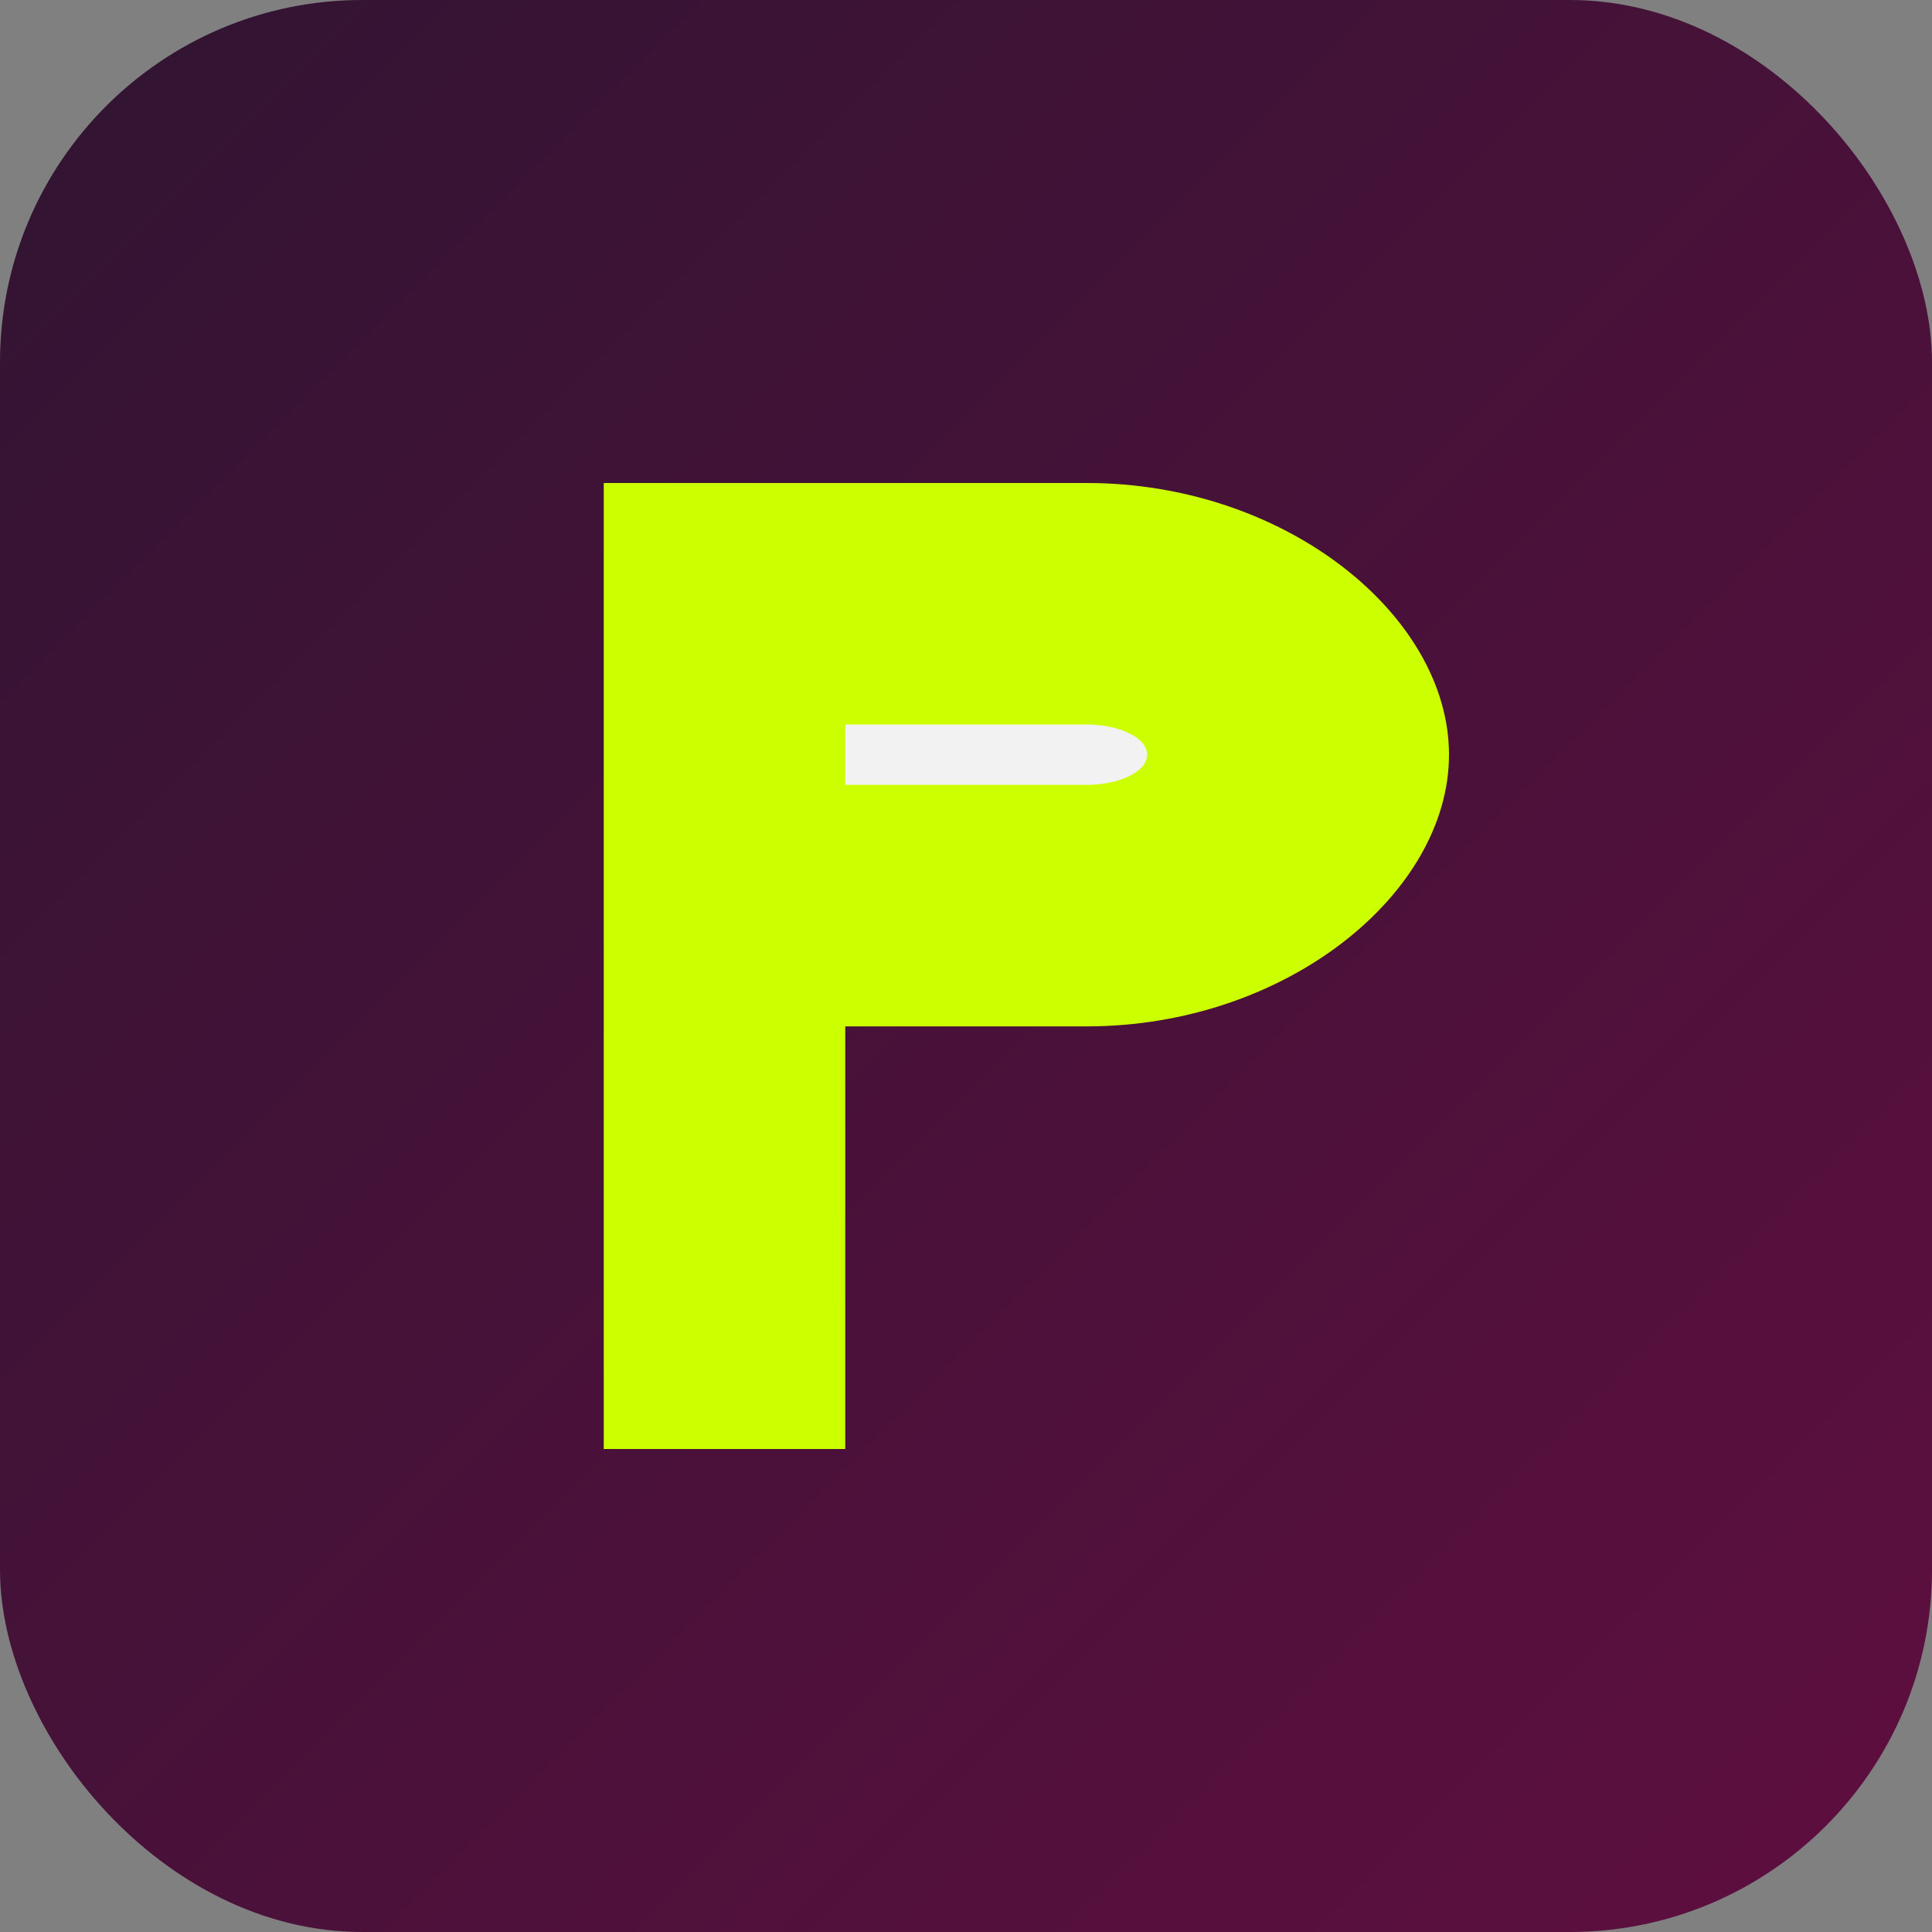
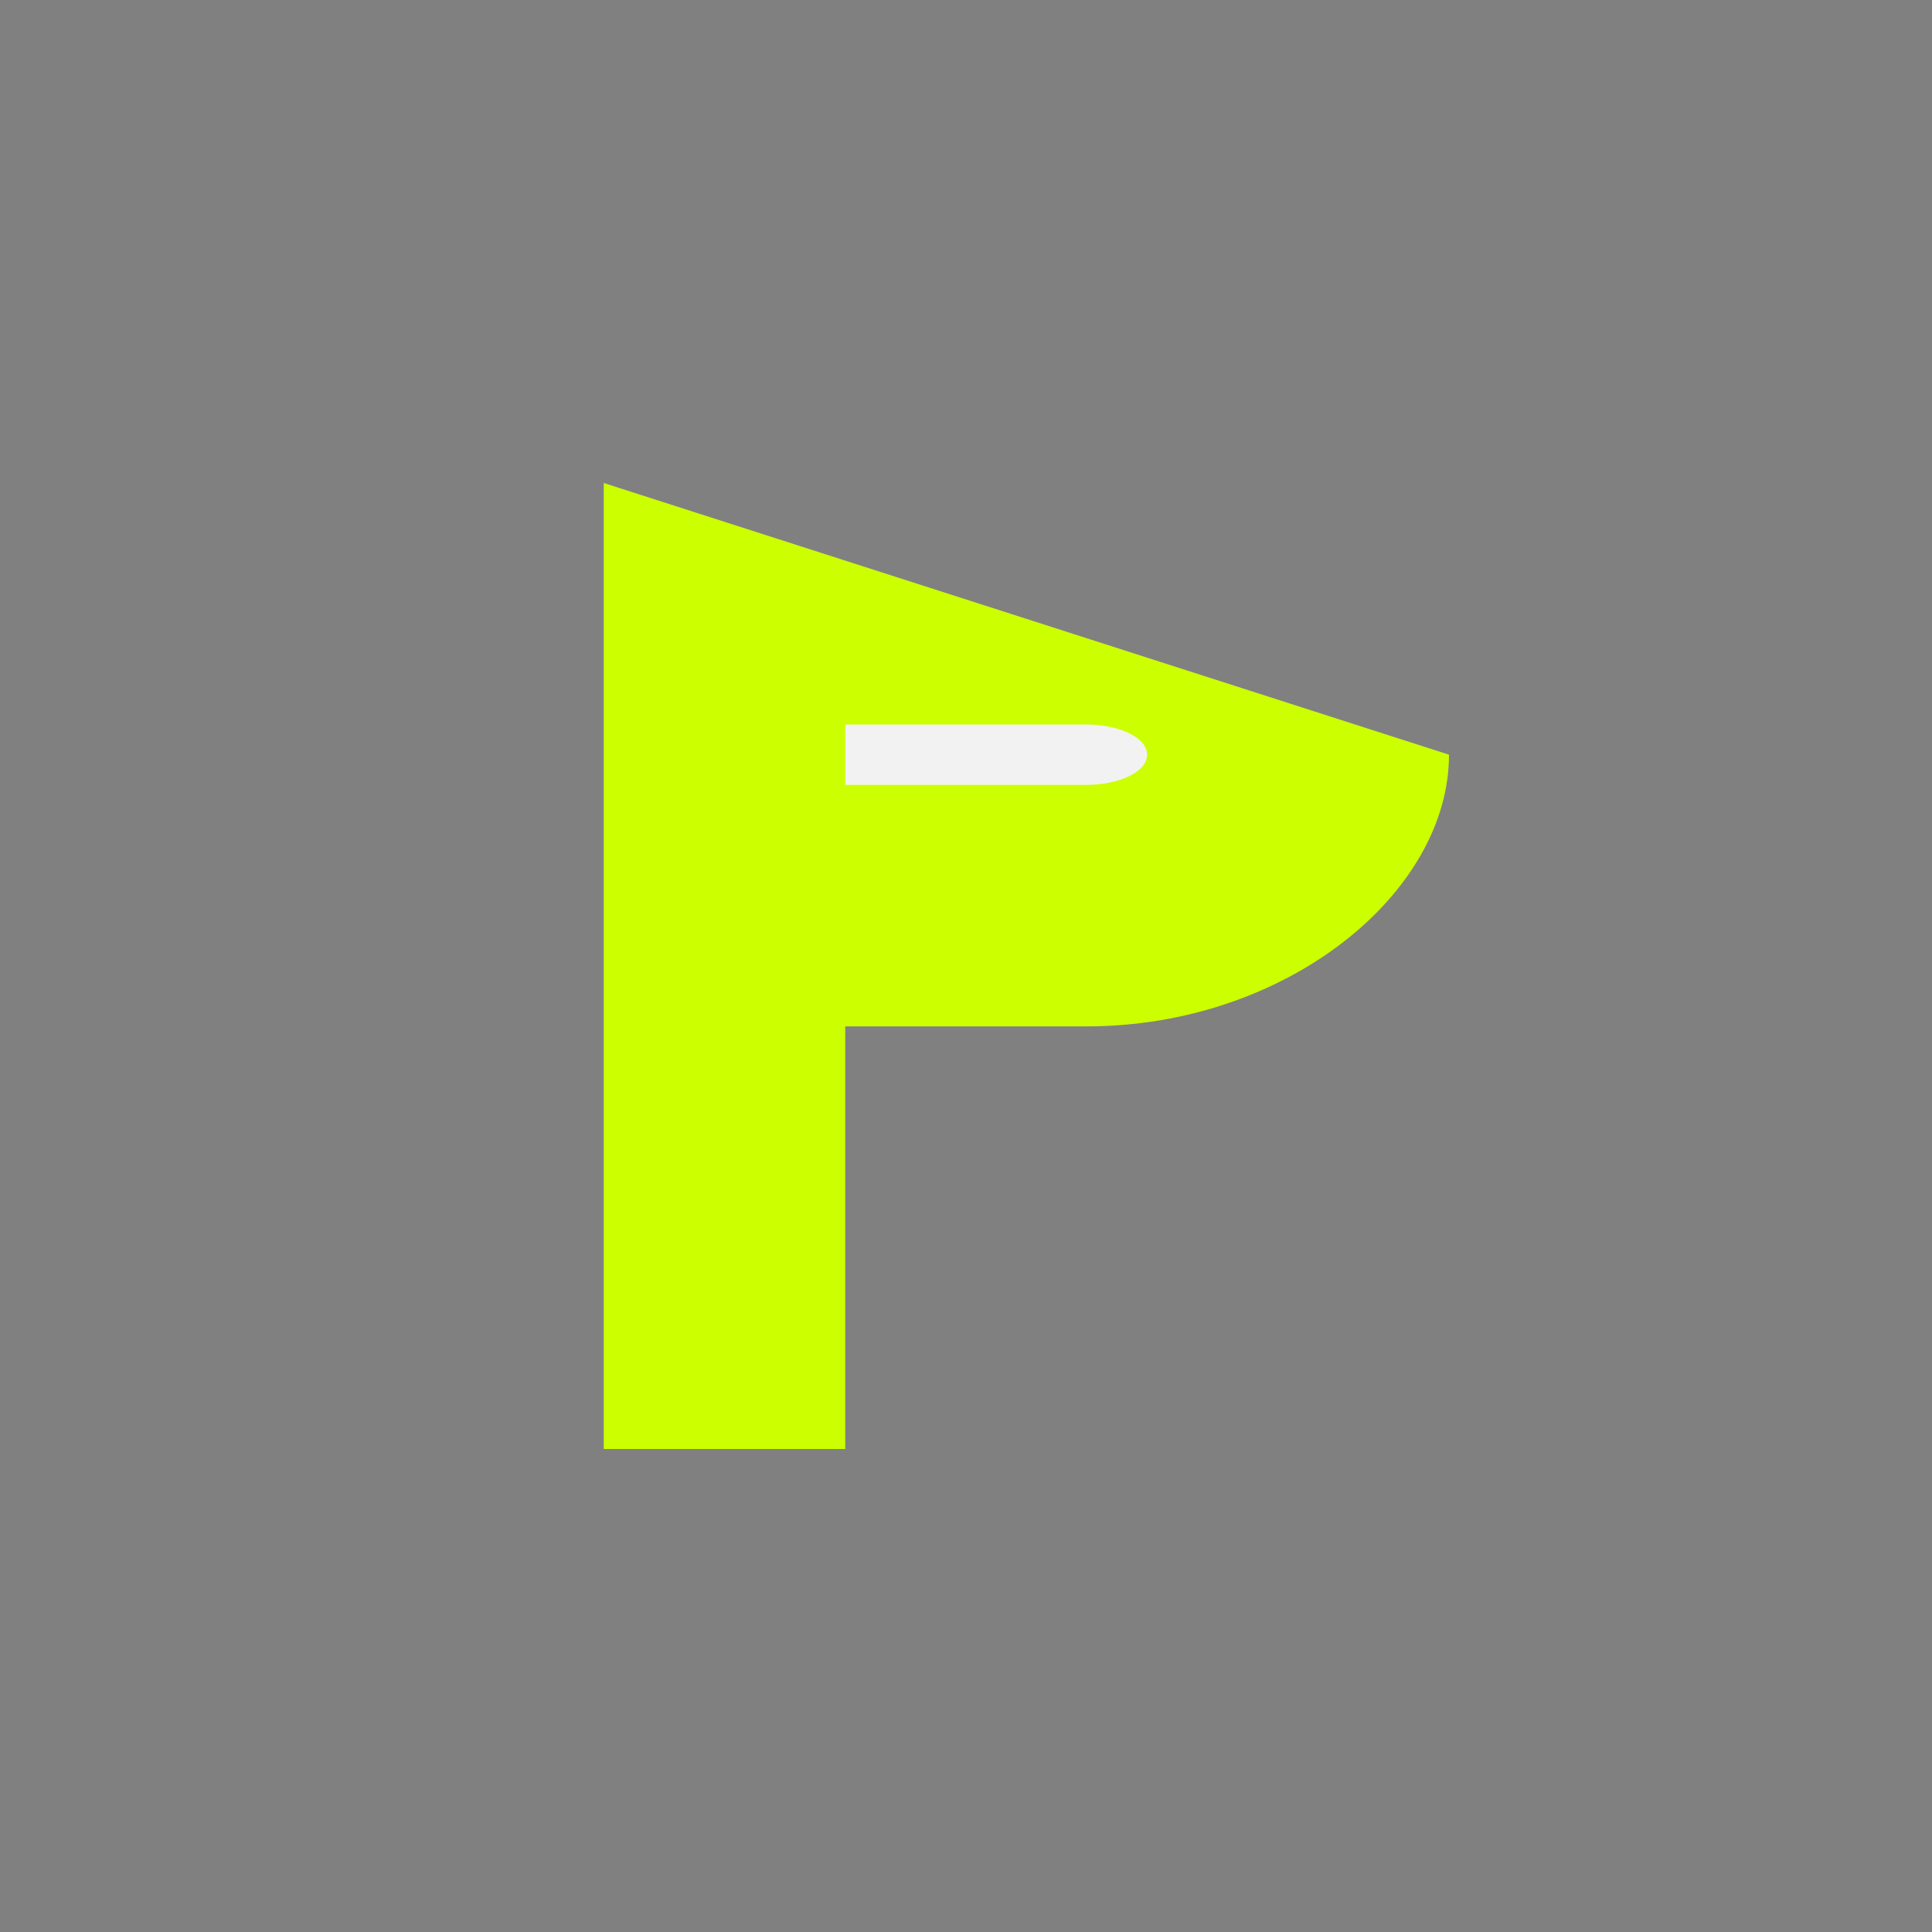
<svg xmlns="http://www.w3.org/2000/svg" width="32" height="32" viewBox="0 0 32 32">
  <rect x="0" y="0" width="32" height="32" fill="#808080" stroke="none" />
  <defs>
    <linearGradient id="grad" x1="0%" y1="0%" x2="100%" y2="100%">
      <stop offset="0%" style="stop-color:#311432;stop-opacity:1" />
      <stop offset="100%" style="stop-color:#5F0F40;stop-opacity:1" />
    </linearGradient>
  </defs>
-   <rect width="32" height="32" rx="6" ry="6" fill="url(#grad)" />
-   <path d="M10 8 L10 24 L14 24 L14 17 L18 17 C21.3 17 24 14.8 24 12.5 C24 10.2 21.3 8 18 8 Z" fill="#CCFF00" />
+   <path d="M10 8 L10 24 L14 24 L14 17 L18 17 C21.3 17 24 14.8 24 12.5 Z" fill="#CCFF00" />
  <path d="M14 12 L18 12 C18.5 12 19 12.2 19 12.5 C19 12.8 18.5 13 18 13 L14 13 Z" fill="#F2F2F2" />
</svg>